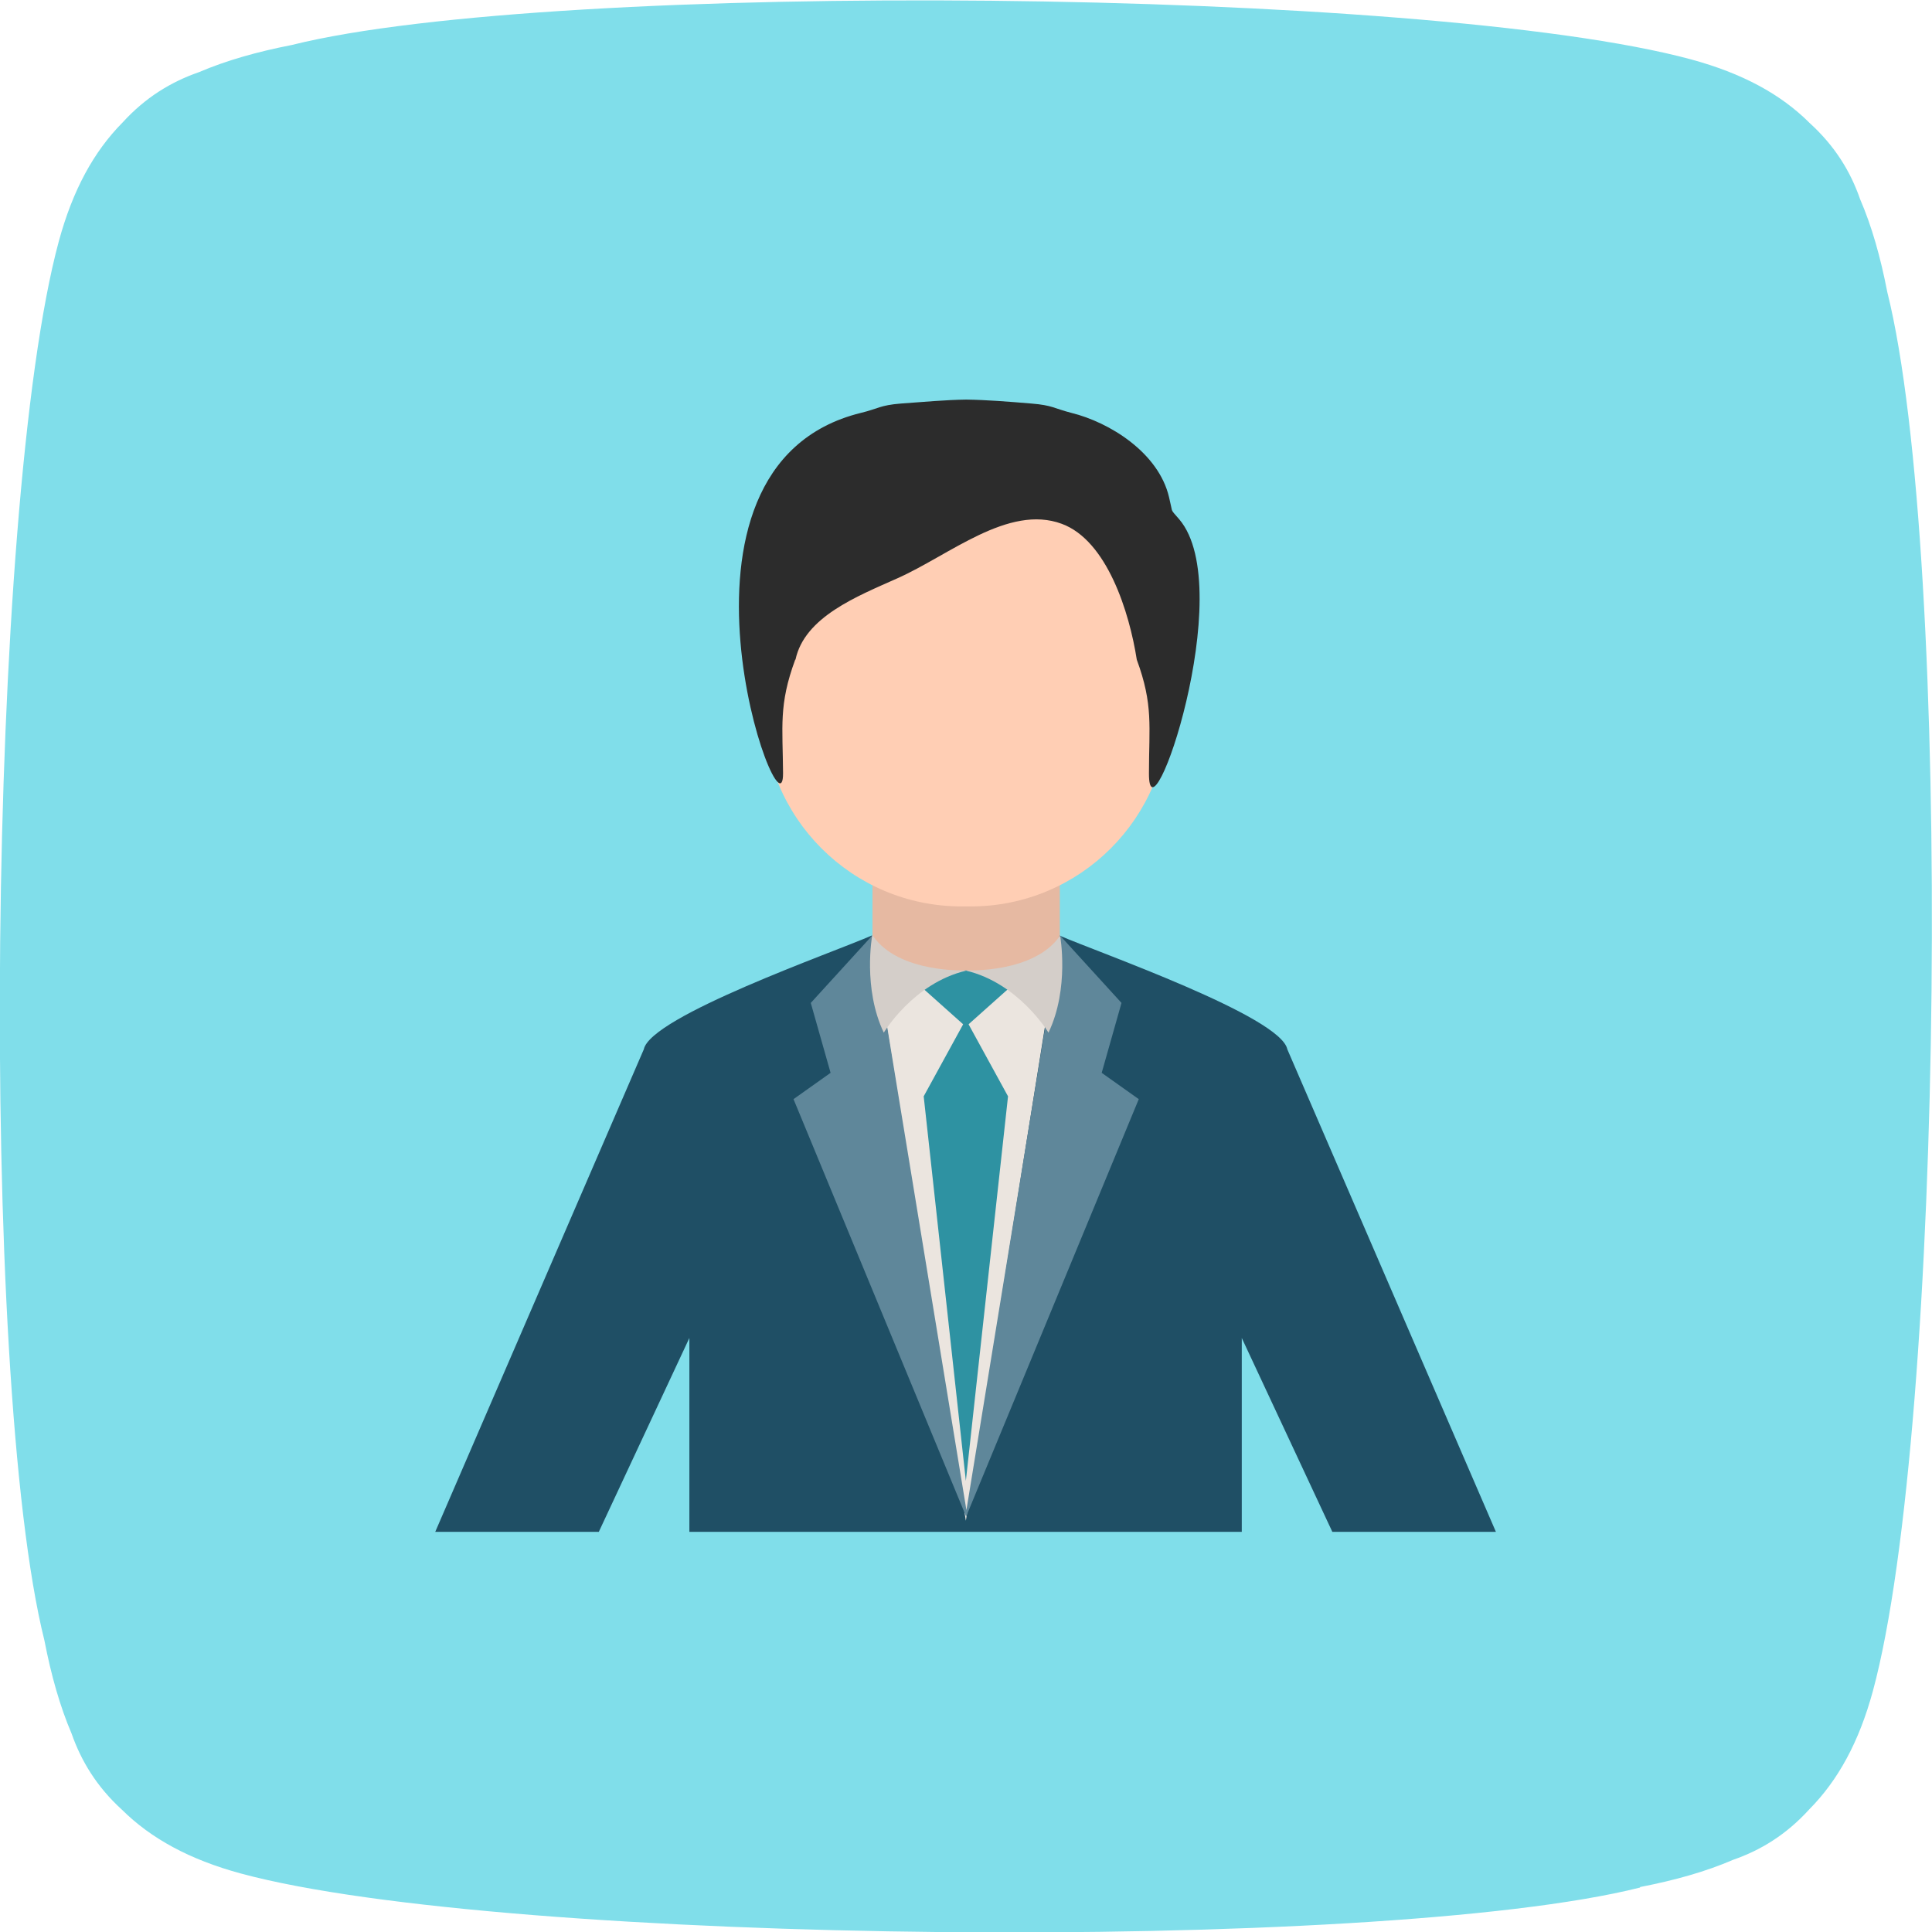
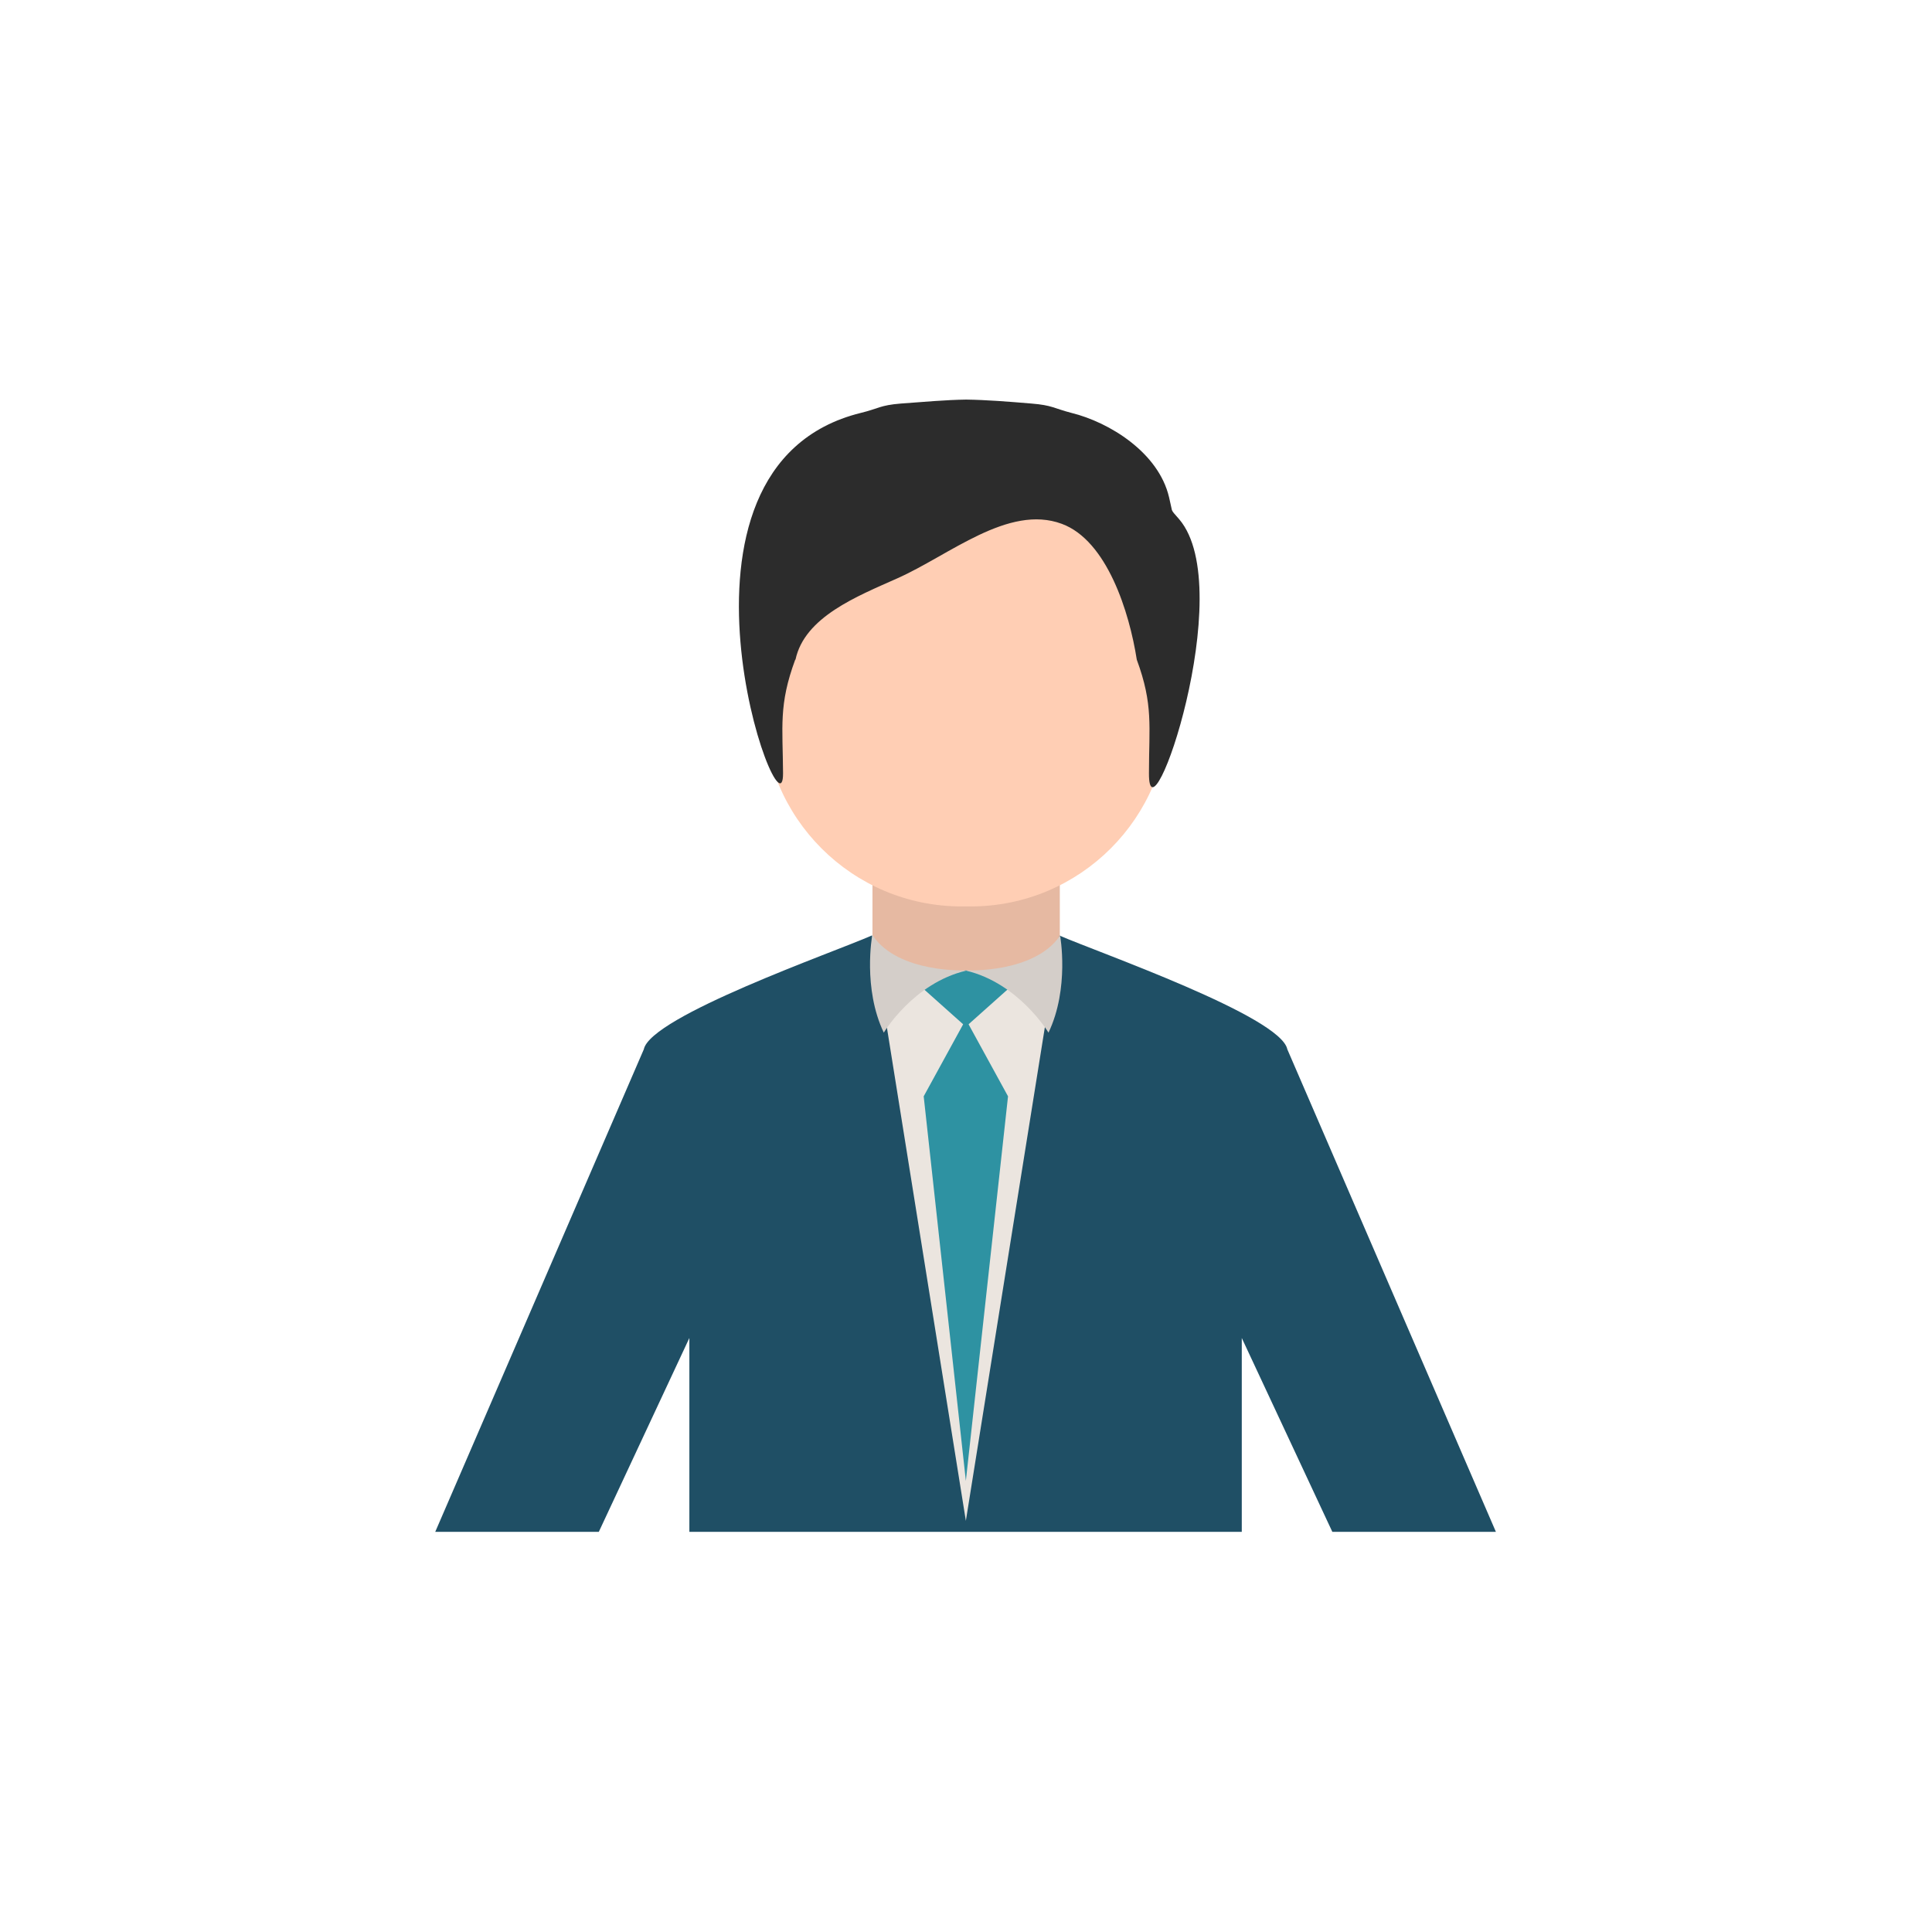
<svg xmlns="http://www.w3.org/2000/svg" clip-rule="evenodd" fill-rule="evenodd" height="6.827in" image-rendering="optimizeQuality" shape-rendering="geometricPrecision" text-rendering="geometricPrecision" viewBox="0 0 6.827 6.827" width="6.827in">
  <g id="Layer_x0020_1">
-     <path d="m5.796 6.668c.124-.024.233-.055.328-.096.098-.034.188-.089.269-.178.102-.103.176-.238.225-.418.253-.932.283-4.017.051-4.944-.024-.124-.055-.233-.096-.328-.034-.098-.089-.188-.178-.269-.103-.103-.239-.176-.419-.225-.933-.253-4.017-.283-4.945-.051-.123.024-.232.055-.328.096-.098.034-.189.089-.27.178-.102.103-.176.239-.225.419-.253.933-.283 4.016-.051 4.945.024.124.055.233.096.329.034.097.089.188.178.269.103.102.239.176.419.225.932.253 4.018.283 4.945.05z" fill="#80deea" />
    <g id="_246730712">
      <path id="_246731264" d="m3.496 3.545h.249v-.143-.419h-.331-.331v.419.143h.249l.057.033.026-.013.026.013z" fill="#e6b9a2" />
      <path id="_246731408" d="m3.398 3.203c-.193 0-.368-.078-.495-.205-.127-.127-.205-.302-.205-.495 0-.193.078-.368.205-.495.127-.127.302-.205.495-.205.005 0 .011 0.0.016 0.0.005-0.0.01-0.0.016-0.0.222-.075.418-.053.495.205.127.127.205.302.205.495 0 .193-.078.368-.205.495-.127.127-.302.205-.495.205-.005 0-.011-0-.016-0-.005 0-.01 0-.016 0z" fill="#ffceb4" />
      <path id="_246730856" d="m4.095 3.475c-.123-.057-.226-.104-.337-.137-.013-.004-.027 0-.032.013-.045.131-.18.176-.313.124-.131.024-.272-.039-.307-.12-.005-.012-.024-.021-.036-.018-.111.033-.214.08-.338.137-.196.09-.288.201-.418.344l-.047.766.37.141.651.647h.125.125l.651-.647.37-.141-.047-.766c-.13-.144-.222-.254-.418-.344z" fill="#ebe5df" />
      <path id="_246730136" d="m3.082 3.306.331 2.068.331-2.068c.135.059.782.285.805.402l.737 1.705h-.578l-.32-.685v.685h-.976-.976v-.685l-.32.685h-.578l.737-1.705c.024-.117.671-.343.805-.402z" fill="#1f4f65" />
-       <path id="_246730568" d="m3.082 3.306-.217.238.07.247-.131.093.61 1.475.61-1.475-.131-.093.07-.247-.217-.238-.331 2.03z" fill="#5f879a" />
      <path id="_246729968" d="m3.413 3.429-.071.01-.078.056.149.133.149-.133-.074-.054z" fill="#2e92a2" />
      <path id="_246730112" d="m3.413 3.602-.149.272.149 1.359.149-1.359z" fill="#2e92a2" />
      <path id="_246730352" d="m3.082 3.306s-.034.186.041.343c0 0 .104-.175.291-.219.186.044.291.219.291.219.075-.157.041-.343.041-.343-.091.134-.33.123-.331.123-.001 0-.24.011-.331-.123z" fill="#d4cec9" />
      <path id="_246730520" d="m2.81 2.331c-.059.16-.044.236-.043.401.002.272-.495-1.083.275-1.273.062-.015.067-.027.141-.033.084-.006.159-.013.231-.014.072.001.147.007.231.014.074.006.079.017.141.033.134.033.308.14.345.298.007.029.008.038.01.045.003.008.008.012.026.033.211.248-.109 1.169-.107.897 0-.165.016-.241-.043-.401-.026-.167-.105-.421-.265-.48-.189-.07-.397.111-.582.193-.141.063-.327.136-.359.287z" fill="#2c2c2c" />
    </g>
  </g>
</svg>